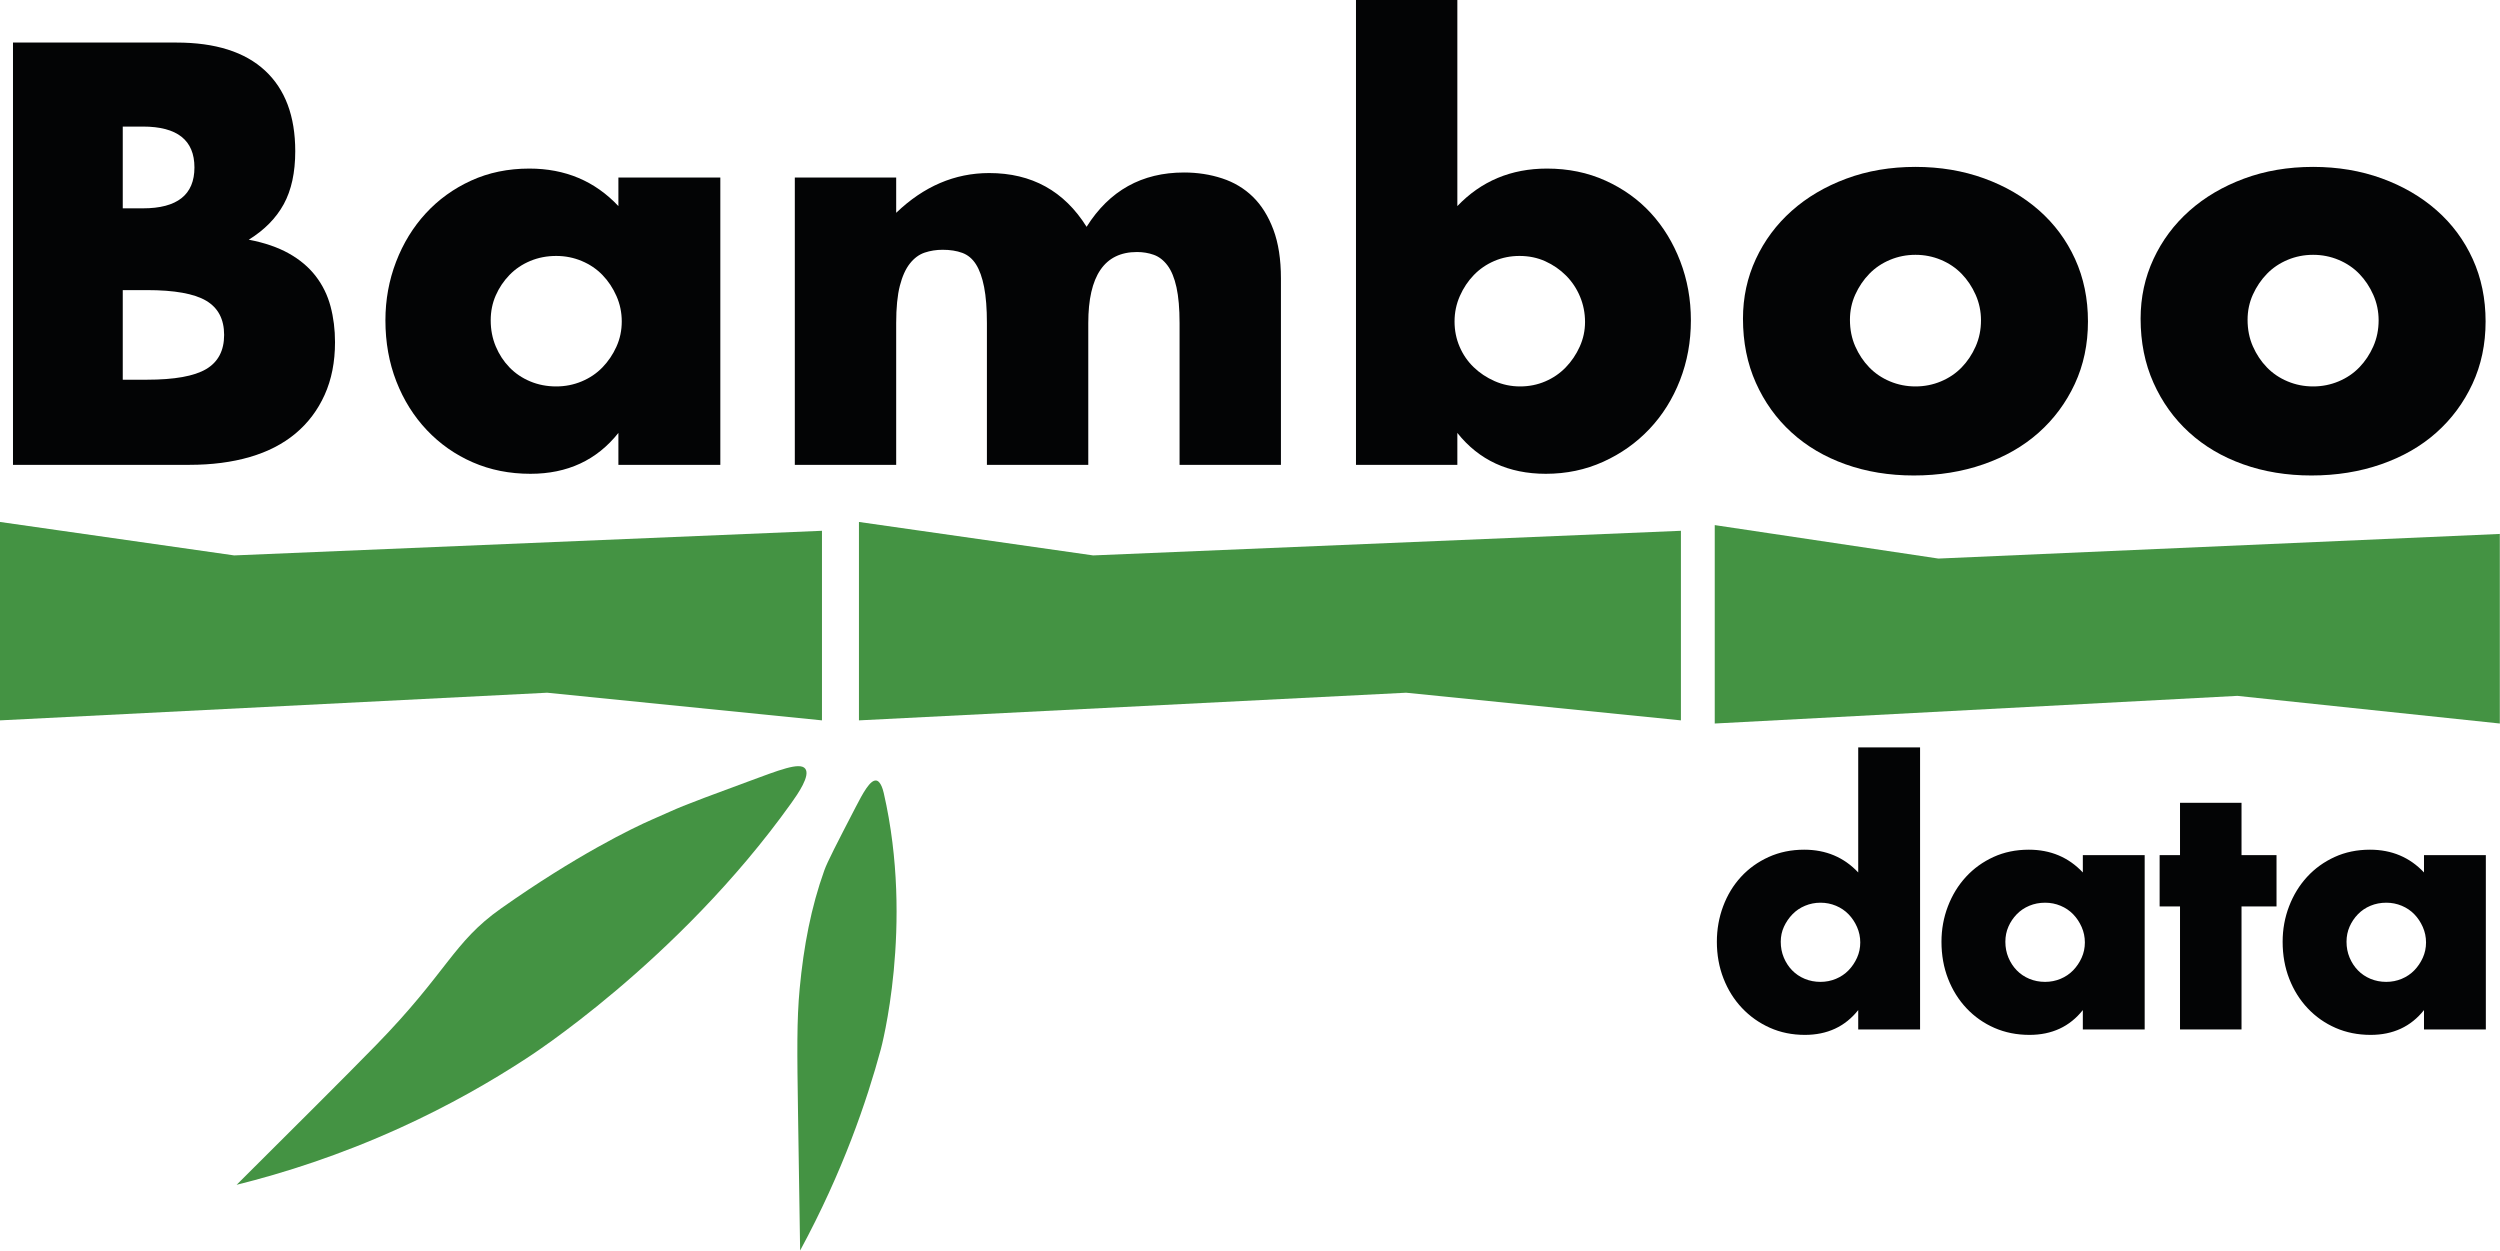
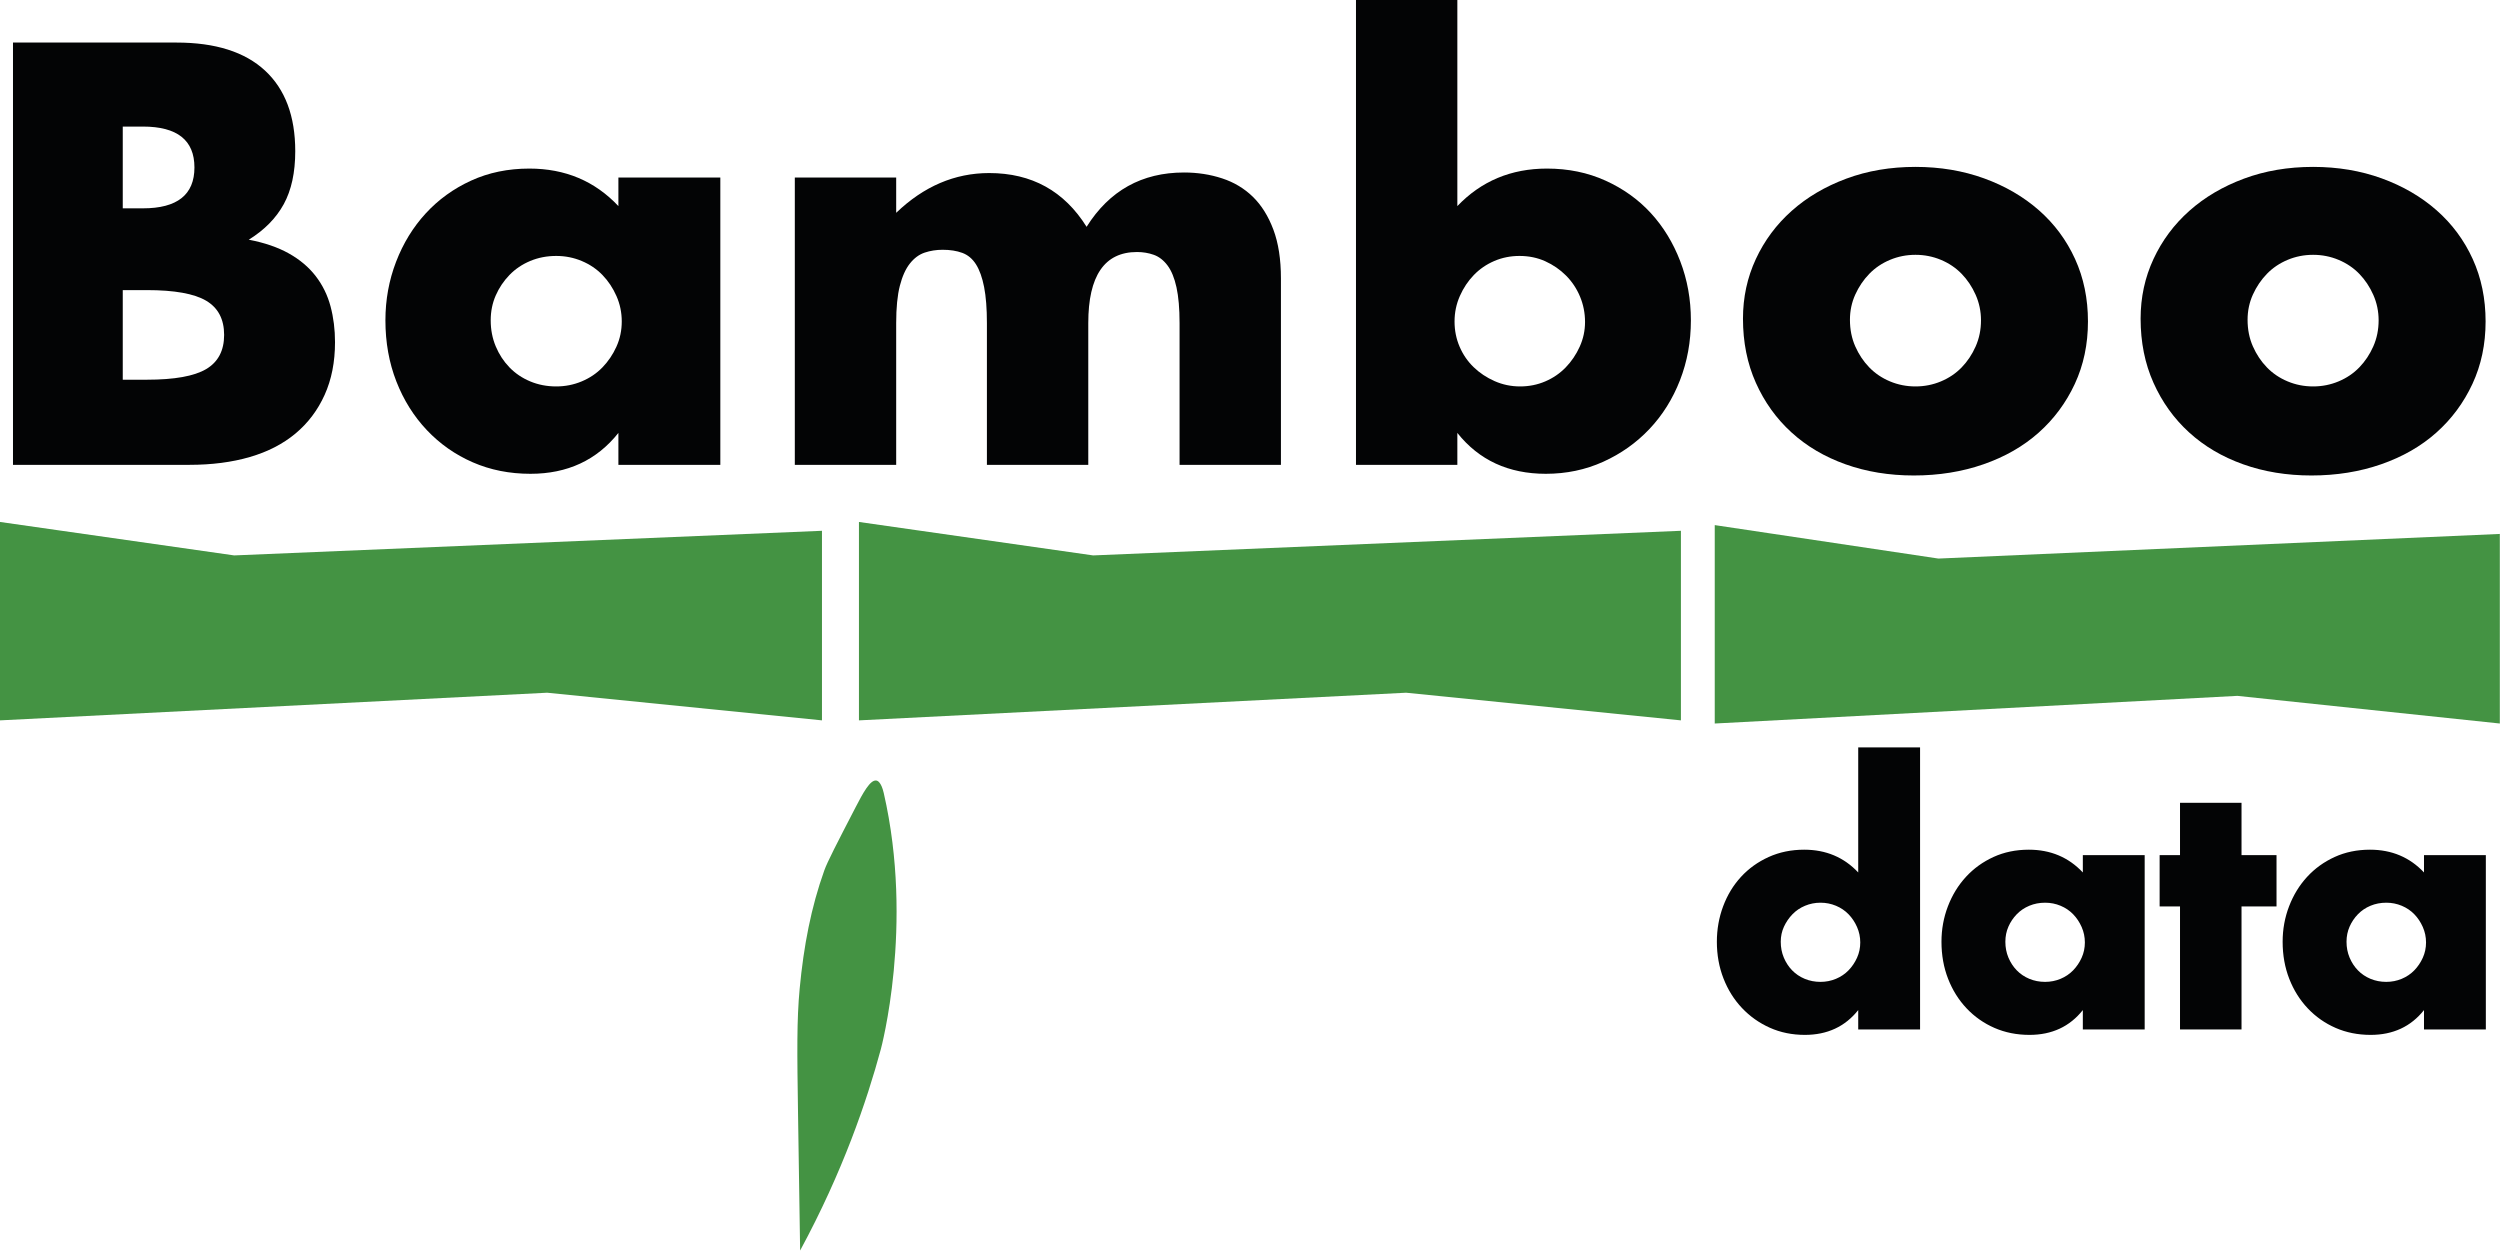
<svg xmlns="http://www.w3.org/2000/svg" width="100%" height="100%" viewBox="0 0 3311 1657" version="1.1" xml:space="preserve" style="fill-rule:evenodd;clip-rule:evenodd;stroke-linejoin:round;stroke-miterlimit:2;">
  <g transform="matrix(1,0,0,1,0,-2.258)">
    <g transform="matrix(4.167,0,0,4.167,0,0)">
      <path d="M39.016,121.226L46.67,121.226C55.451,121.226 61.74,120.099 65.538,117.844C69.335,115.59 71.234,111.97 71.234,106.986C71.234,102.002 69.335,98.383 65.538,96.128C61.74,93.874 55.451,92.746 46.67,92.746L39.016,92.746L39.016,121.226ZM39.016,66.758L45.424,66.758C56.341,66.758 61.8,62.427 61.8,53.764C61.8,45.102 56.341,40.77 45.424,40.77L39.016,40.77L39.016,66.758ZM4.128,14.07L56.104,14.07C68.445,14.07 77.82,17.037 84.228,22.97C90.636,28.904 93.84,37.448 93.84,48.602C93.84,55.366 92.623,60.973 90.191,65.423C87.758,69.873 84.05,73.641 79.066,76.726C84.05,77.676 88.292,79.129 91.793,81.087C95.293,83.045 98.141,85.448 100.337,88.296C102.532,91.144 104.104,94.348 105.054,97.908C106.003,101.468 106.478,105.266 106.478,109.3C106.478,115.59 105.38,121.167 103.185,126.032C100.989,130.898 97.904,134.992 93.929,138.314C89.953,141.637 85.118,144.129 79.422,145.79C73.726,147.452 67.318,148.282 60.198,148.282L4.128,148.282L4.128,14.07Z" style="fill:rgb(3,4,5);fill-rule:nonzero;" />
    </g>
    <g transform="matrix(4.167,0,0,4.167,0,0)">
      <path d="M155.962,102.358C155.962,105.325 156.496,108.084 157.564,110.635C158.632,113.187 160.085,115.412 161.925,117.31C163.764,119.209 165.959,120.692 168.511,121.76C171.062,122.828 173.821,123.362 176.788,123.362C179.636,123.362 182.335,122.828 184.887,121.76C187.438,120.692 189.633,119.209 191.473,117.31C193.312,115.412 194.795,113.216 195.923,110.724C197.05,108.232 197.614,105.562 197.614,102.714C197.614,99.866 197.05,97.167 195.923,94.615C194.795,92.064 193.312,89.839 191.473,87.94C189.633,86.042 187.438,84.558 184.887,83.49C182.335,82.422 179.636,81.888 176.788,81.888C173.821,81.888 171.062,82.422 168.511,83.49C165.959,84.558 163.764,86.042 161.925,87.94C160.085,89.839 158.632,92.005 157.564,94.437C156.496,96.87 155.962,99.51 155.962,102.358ZM196.546,56.968L228.942,56.968L228.942,148.282L196.546,148.282L196.546,138.136C189.663,146.799 180.348,151.13 168.6,151.13C161.954,151.13 155.843,149.914 150.266,147.481C144.688,145.049 139.823,141.637 135.67,137.246C131.516,132.856 128.283,127.694 125.969,121.76C123.655,115.827 122.498,109.36 122.498,102.358C122.498,95.832 123.625,89.631 125.88,83.757C128.134,77.883 131.279,72.751 135.314,68.36C139.348,63.97 144.154,60.499 149.732,57.947C155.309,55.396 161.48,54.12 168.244,54.12C179.636,54.12 189.07,58.096 196.546,66.046L196.546,56.968Z" style="fill:rgb(3,4,5);fill-rule:nonzero;" />
    </g>
    <g transform="matrix(4.167,0,0,4.167,0,0)">
      <path d="M252.616,56.968L284.834,56.968L284.834,68.182C293.615,59.757 303.464,55.544 314.382,55.544C327.91,55.544 338.234,61.24 345.354,72.632C352.592,61.122 362.916,55.366 376.326,55.366C380.598,55.366 384.632,55.989 388.43,57.235C392.227,58.481 395.49,60.439 398.22,63.109C400.949,65.779 403.115,69.25 404.717,73.522C406.319,77.794 407.12,82.956 407.12,89.008L407.12,148.282L374.902,148.282L374.902,103.248C374.902,98.62 374.575,94.823 373.923,91.856C373.27,88.89 372.321,86.576 371.075,84.914C369.829,83.253 368.375,82.126 366.714,81.532C365.052,80.939 363.272,80.642 361.374,80.642C351.05,80.642 345.888,88.178 345.888,103.248L345.888,148.282L313.67,148.282L313.67,103.248C313.67,98.62 313.373,94.793 312.78,91.767C312.186,88.741 311.326,86.338 310.199,84.558C309.071,82.778 307.618,81.562 305.838,80.909C304.058,80.257 301.981,79.93 299.608,79.93C297.59,79.93 295.692,80.227 293.912,80.82C292.132,81.414 290.559,82.571 289.195,84.291C287.83,86.012 286.762,88.385 285.991,91.411C285.219,94.437 284.834,98.383 284.834,103.248L284.834,148.282L252.616,148.282L252.616,56.968Z" style="fill:rgb(3,4,5);fill-rule:nonzero;" />
    </g>
    <g transform="matrix(4.167,0,0,4.167,0,0)">
      <path d="M503.774,102.892C503.774,100.044 503.24,97.345 502.172,94.793C501.104,92.242 499.62,90.017 497.722,88.118C495.823,86.22 493.628,84.707 491.136,83.579C488.644,82.452 485.914,81.888 482.948,81.888C480.1,81.888 477.43,82.422 474.938,83.49C472.446,84.558 470.28,86.042 468.441,87.94C466.601,89.839 465.118,92.064 463.991,94.615C462.863,97.167 462.3,99.866 462.3,102.714C462.3,105.562 462.834,108.232 463.902,110.724C464.97,113.216 466.453,115.382 468.352,117.221C470.25,119.061 472.475,120.544 475.027,121.671C477.578,122.799 480.278,123.362 483.126,123.362C485.974,123.362 488.644,122.828 491.136,121.76C493.628,120.692 495.793,119.209 497.633,117.31C499.472,115.412 500.955,113.216 502.083,110.724C503.21,108.232 503.774,105.622 503.774,102.892ZM463.19,0.542L463.19,66.046C470.784,58.096 480.278,54.12 491.67,54.12C498.434,54.12 504.634,55.396 510.271,57.947C515.906,60.499 520.713,63.94 524.689,68.271C528.664,72.603 531.779,77.705 534.034,83.579C536.288,89.453 537.416,95.713 537.416,102.358C537.416,109.122 536.259,115.471 533.945,121.404C531.631,127.338 528.397,132.5 524.244,136.891C520.09,141.281 515.195,144.752 509.559,147.303C503.922,149.855 497.84,151.13 491.314,151.13C479.447,151.13 470.072,146.799 463.19,138.136L463.19,148.282L430.972,148.282L430.972,0.542L463.19,0.542Z" style="fill:rgb(3,4,5);fill-rule:nonzero;" />
    </g>
    <g transform="matrix(4.167,0,0,4.167,0,0)">
      <path d="M587.968,102.18C587.968,105.266 588.531,108.084 589.659,110.635C590.786,113.187 592.269,115.412 594.109,117.31C595.948,119.209 598.143,120.692 600.695,121.76C603.246,122.828 605.946,123.362 608.794,123.362C611.642,123.362 614.341,122.828 616.893,121.76C619.444,120.692 621.639,119.209 623.479,117.31C625.318,115.412 626.801,113.187 627.929,110.635C629.056,108.084 629.62,105.325 629.62,102.358C629.62,99.51 629.056,96.811 627.929,94.259C626.801,91.708 625.318,89.483 623.479,87.584C621.639,85.686 619.444,84.202 616.893,83.134C614.341,82.066 611.642,81.532 608.794,81.532C605.946,81.532 603.246,82.066 600.695,83.134C598.143,84.202 595.948,85.686 594.109,87.584C592.269,89.483 590.786,91.678 589.659,94.17C588.531,96.662 587.968,99.332 587.968,102.18ZM553.97,101.824C553.97,95.06 555.334,88.741 558.064,82.867C560.793,76.993 564.59,71.891 569.456,67.559C574.321,63.228 580.106,59.816 586.811,57.324C593.515,54.832 600.843,53.586 608.794,53.586C616.626,53.586 623.894,54.803 630.599,57.235C637.303,59.668 643.118,63.05 648.043,67.381C652.967,71.713 656.794,76.875 659.524,82.867C662.253,88.86 663.618,95.476 663.618,102.714C663.618,109.953 662.223,116.569 659.435,122.561C656.646,128.554 652.819,133.716 647.954,138.047C643.088,142.379 637.244,145.731 630.421,148.104C623.597,150.478 616.21,151.664 608.26,151.664C600.428,151.664 593.189,150.478 586.544,148.104C579.898,145.731 574.173,142.349 569.367,137.958C564.561,133.568 560.793,128.317 558.064,122.205C555.334,116.094 553.97,109.3 553.97,101.824Z" style="fill:rgb(3,4,5);fill-rule:nonzero;" />
    </g>
    <g transform="matrix(4.167,0,0,4.167,0,0)">
      <path d="M714.348,102.18C714.348,105.266 714.911,108.084 716.039,110.635C717.166,113.187 718.649,115.412 720.489,117.31C722.328,119.209 724.523,120.692 727.075,121.76C729.626,122.828 732.326,123.362 735.174,123.362C738.022,123.362 740.721,122.828 743.273,121.76C745.824,120.692 748.019,119.209 749.859,117.31C751.698,115.412 753.181,113.187 754.309,110.635C755.436,108.084 756,105.325 756,102.358C756,99.51 755.436,96.811 754.309,94.259C753.181,91.708 751.698,89.483 749.859,87.584C748.019,85.686 745.824,84.202 743.273,83.134C740.721,82.066 738.022,81.532 735.174,81.532C732.326,81.532 729.626,82.066 727.075,83.134C724.523,84.202 722.328,85.686 720.489,87.584C718.649,89.483 717.166,91.678 716.039,94.17C714.911,96.662 714.348,99.332 714.348,102.18ZM680.35,101.824C680.35,95.06 681.714,88.741 684.444,82.867C687.173,76.993 690.97,71.891 695.836,67.559C700.701,63.228 706.486,59.816 713.191,57.324C719.895,54.832 727.223,53.586 735.174,53.586C743.006,53.586 750.274,54.803 756.979,57.235C763.683,59.668 769.498,63.05 774.423,67.381C779.347,71.713 783.174,76.875 785.904,82.867C788.633,88.86 789.998,95.476 789.998,102.714C789.998,109.953 788.603,116.569 785.815,122.561C783.026,128.554 779.199,133.716 774.334,138.047C769.468,142.379 763.624,145.731 756.801,148.104C749.977,150.478 742.59,151.664 734.64,151.664C726.808,151.664 719.569,150.478 712.924,148.104C706.278,145.731 700.553,142.349 695.747,137.958C690.941,133.568 687.173,128.317 684.444,122.205C681.714,116.094 680.35,109.3 680.35,101.824Z" style="fill:rgb(3,4,5);fill-rule:nonzero;" />
    </g>
    <g transform="matrix(4.167,0,0,4.167,0,0)">
      <path d="M565.976,299.868C565.976,301.668 566.3,303.342 566.948,304.89C567.596,306.438 568.478,307.788 569.594,308.94C570.71,310.092 572.042,310.992 573.59,311.64C575.138,312.288 576.812,312.612 578.612,312.612C580.34,312.612 581.978,312.288 583.526,311.64C585.074,310.992 586.406,310.092 587.522,308.94C588.638,307.788 589.538,306.456 590.222,304.944C590.906,303.432 591.248,301.812 591.248,300.084C591.248,298.356 590.906,296.718 590.222,295.17C589.538,293.622 588.638,292.272 587.522,291.12C586.406,289.968 585.074,289.068 583.526,288.42C581.978,287.772 580.34,287.448 578.612,287.448C576.884,287.448 575.246,287.772 573.698,288.42C572.15,289.068 570.818,289.968 569.702,291.12C568.586,292.272 567.686,293.586 567.002,295.062C566.318,296.538 565.976,298.14 565.976,299.868ZM590.6,238.092L610.256,238.092L610.256,327.732L590.6,327.732L590.6,321.576C586.424,326.832 580.772,329.46 573.644,329.46C569.612,329.46 565.904,328.704 562.52,327.192C559.136,325.68 556.184,323.592 553.664,320.928C551.144,318.264 549.182,315.132 547.778,311.532C546.374,307.932 545.672,304.044 545.672,299.868C545.672,295.908 546.338,292.146 547.67,288.582C549.002,285.018 550.892,281.904 553.34,279.24C555.788,276.576 558.722,274.47 562.142,272.922C565.562,271.374 569.324,270.6 573.428,270.6C580.34,270.6 586.064,273.012 590.6,277.836L590.6,238.092Z" style="fill:rgb(3,4,5);fill-rule:nonzero;" />
    </g>
    <g transform="matrix(4.167,0,0,4.167,0,0)">
      <path d="M637.364,299.868C637.364,301.668 637.688,303.342 638.336,304.89C638.984,306.438 639.866,307.788 640.982,308.94C642.098,310.092 643.43,310.992 644.978,311.64C646.526,312.288 648.2,312.612 650,312.612C651.728,312.612 653.366,312.288 654.914,311.64C656.462,310.992 657.794,310.092 658.91,308.94C660.026,307.788 660.926,306.456 661.61,304.944C662.294,303.432 662.636,301.812 662.636,300.084C662.636,298.356 662.294,296.718 661.61,295.17C660.926,293.622 660.026,292.272 658.91,291.12C657.794,289.968 656.462,289.068 654.914,288.42C653.366,287.772 651.728,287.448 650,287.448C648.2,287.448 646.526,287.772 644.978,288.42C643.43,289.068 642.098,289.968 640.982,291.12C639.866,292.272 638.984,293.586 638.336,295.062C637.688,296.538 637.364,298.14 637.364,299.868ZM661.988,272.328L681.644,272.328L681.644,327.732L661.988,327.732L661.988,321.576C657.812,326.832 652.16,329.46 645.032,329.46C641,329.46 637.292,328.722 633.908,327.246C630.524,325.77 627.572,323.7 625.052,321.036C622.532,318.372 620.57,315.24 619.166,311.64C617.762,308.04 617.06,304.116 617.06,299.868C617.06,295.908 617.744,292.146 619.112,288.582C620.48,285.018 622.388,281.904 624.836,279.24C627.284,276.576 630.2,274.47 633.584,272.922C636.968,271.374 640.712,270.6 644.816,270.6C651.728,270.6 657.452,273.012 661.988,277.836L661.988,272.328Z" style="fill:rgb(3,4,5);fill-rule:nonzero;" />
    </g>
    <g transform="matrix(4.167,0,0,4.167,0,0)">
      <path d="M712.424,288.636L712.424,327.732L692.876,327.732L692.876,288.636L686.396,288.636L686.396,272.328L692.876,272.328L692.876,255.696L712.424,255.696L712.424,272.328L723.548,272.328L723.548,288.636L712.424,288.636Z" style="fill:rgb(3,4,5);fill-rule:nonzero;" />
    </g>
    <g transform="matrix(4.167,0,0,4.167,0,0)">
      <path d="M745.796,299.868C745.796,301.668 746.12,303.342 746.768,304.89C747.416,306.438 748.298,307.788 749.414,308.94C750.53,310.092 751.862,310.992 753.41,311.64C754.958,312.288 756.632,312.612 758.432,312.612C760.16,312.612 761.798,312.288 763.346,311.64C764.894,310.992 766.226,310.092 767.342,308.94C768.458,307.788 769.358,306.456 770.042,304.944C770.726,303.432 771.068,301.812 771.068,300.084C771.068,298.356 770.726,296.718 770.042,295.17C769.358,293.622 768.458,292.272 767.342,291.12C766.226,289.968 764.894,289.068 763.346,288.42C761.798,287.772 760.16,287.448 758.432,287.448C756.632,287.448 754.958,287.772 753.41,288.42C751.862,289.068 750.53,289.968 749.414,291.12C748.298,292.272 747.416,293.586 746.768,295.062C746.12,296.538 745.796,298.14 745.796,299.868ZM770.42,272.328L790.076,272.328L790.076,327.732L770.42,327.732L770.42,321.576C766.244,326.832 760.592,329.46 753.464,329.46C749.432,329.46 745.724,328.722 742.34,327.246C738.956,325.77 736.004,323.7 733.484,321.036C730.964,318.372 729.002,315.24 727.598,311.64C726.194,308.04 725.492,304.116 725.492,299.868C725.492,295.908 726.176,292.146 727.544,288.582C728.912,285.018 730.82,281.904 733.268,279.24C735.716,276.576 738.632,274.47 742.016,272.922C745.4,271.374 749.144,270.6 753.248,270.6C760.16,270.6 765.884,273.012 770.42,277.836L770.42,272.328Z" style="fill:rgb(3,4,5);fill-rule:nonzero;" />
    </g>
    <g transform="matrix(4.167,0,0,4.167,0,0)">
      <path d="M544.999,167.437L616.09,178.07L794.521,170.243L794.521,230.497L711.089,221.71L544.999,230.497" style="fill:rgb(68,147,67);fill-rule:nonzero;" />
    </g>
    <g transform="matrix(4.167,0,0,4.167,0,0)">
      <path d="M273,166.437L347.431,177.07L534.247,169.243L534.247,229.497L446.894,220.71L273,229.497" style="fill:rgb(68,147,67);fill-rule:nonzero;" />
    </g>
    <g transform="matrix(4.167,0,0,4.167,0,0)">
      <path d="M0,166.437L74.431,177.07L261.247,169.243L261.247,229.497L173.894,220.71L0,229.497" style="fill:rgb(68,147,67);fill-rule:nonzero;" />
    </g>
    <g transform="matrix(4.167,0,0,4.167,0,0)">
      <path d="M278.562,248.621C276.584,248.264 274.24,252.66 271.916,257.15C265.955,268.672 262.974,274.432 261.984,277.197C257.795,288.909 255.444,301.169 254.164,314.731C253.216,324.773 253.345,334.858 253.641,354.619C253.832,367.363 254.143,387.624 254.306,398C267.861,372.947 275.484,350.529 279.956,334.012C279.956,334.012 290.57,294.804 280.888,252.609C280.055,248.98 278.83,248.67 278.562,248.621Z" style="fill:rgb(68,147,67);fill-rule:nonzero;" />
    </g>
    <g transform="matrix(4.167,0,0,4.167,0,0)">
-       <path d="M255.931,244.855C254.205,242.638 247.521,245.346 237.475,249.053C213.314,257.967 217.455,256.584 207.233,261.026C201.105,263.689 182.994,272.5 159.2,289.307C143.923,300.098 142.306,309.382 119.4,332.835C109.035,343.449 94.092,358.28 75.203,377.107C90.27,373.359 108.019,367.711 127.153,359.012C142.726,351.933 156.085,344.256 167.227,336.977C167.227,336.976 215.386,306.331 251.5,255.784C253.581,252.871 257.635,247.046 255.931,244.855Z" style="fill:rgb(68,147,67);fill-rule:nonzero;" />
-     </g>
+       </g>
  </g>
</svg>